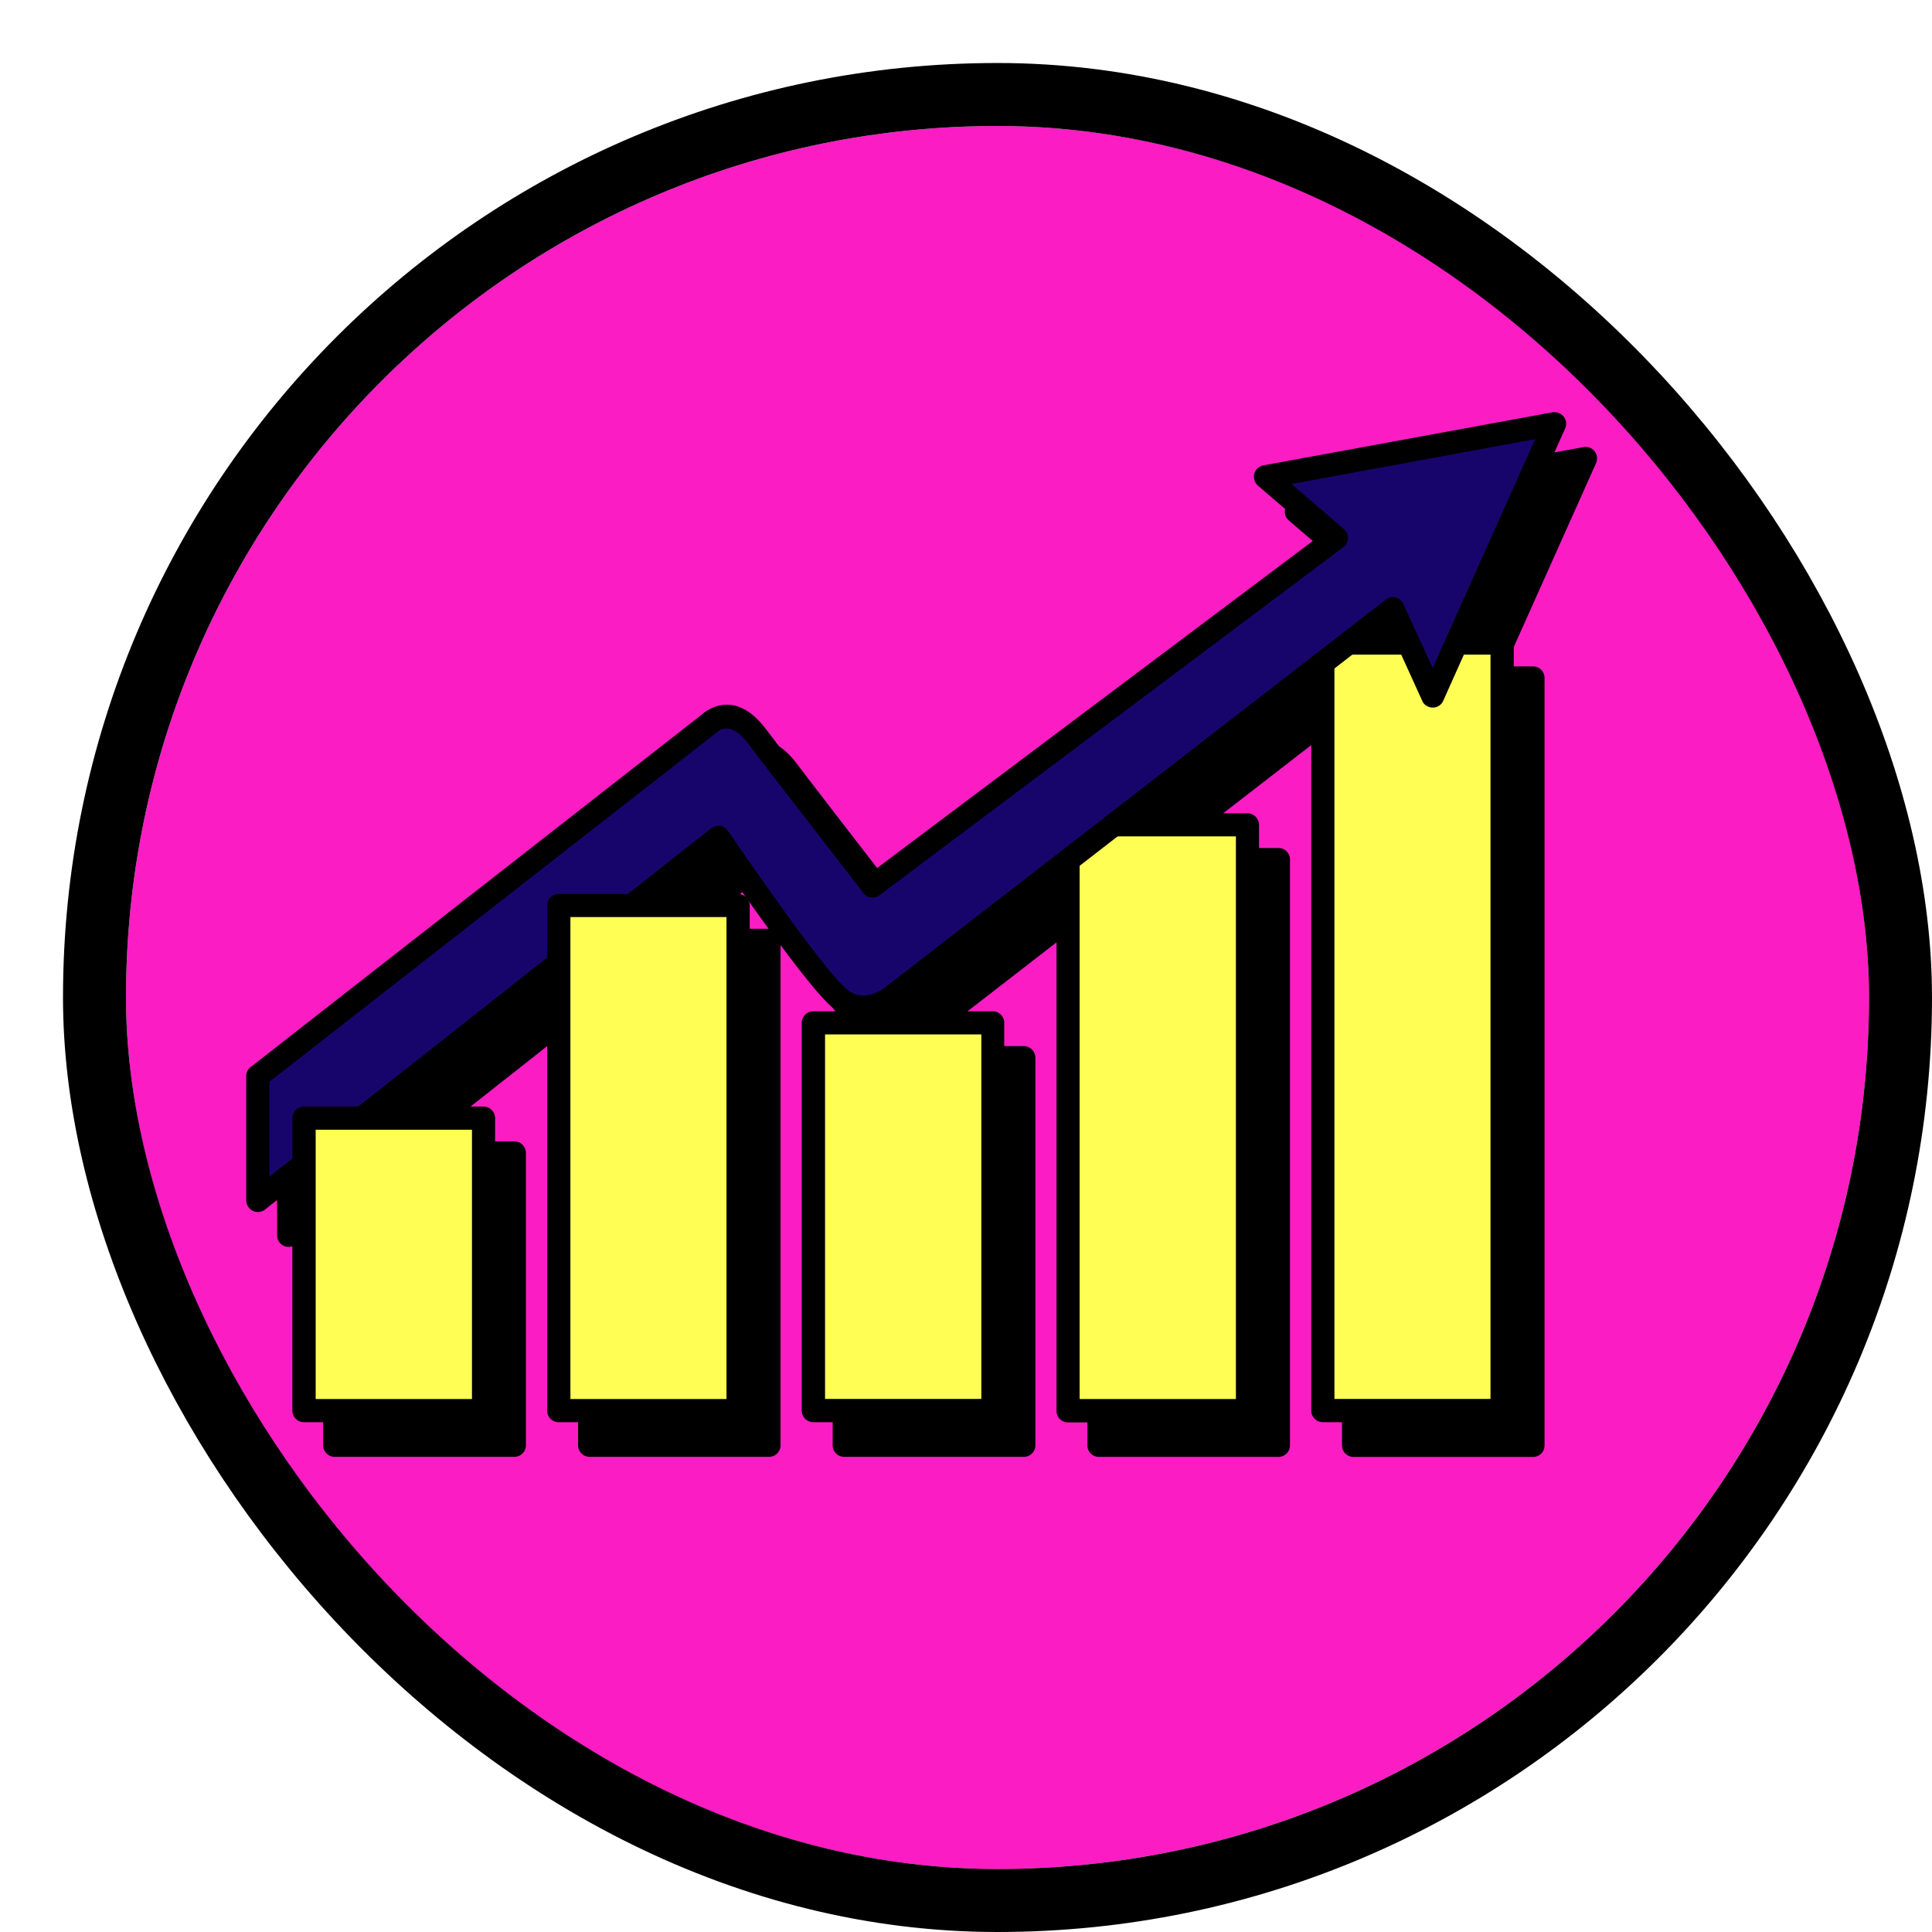
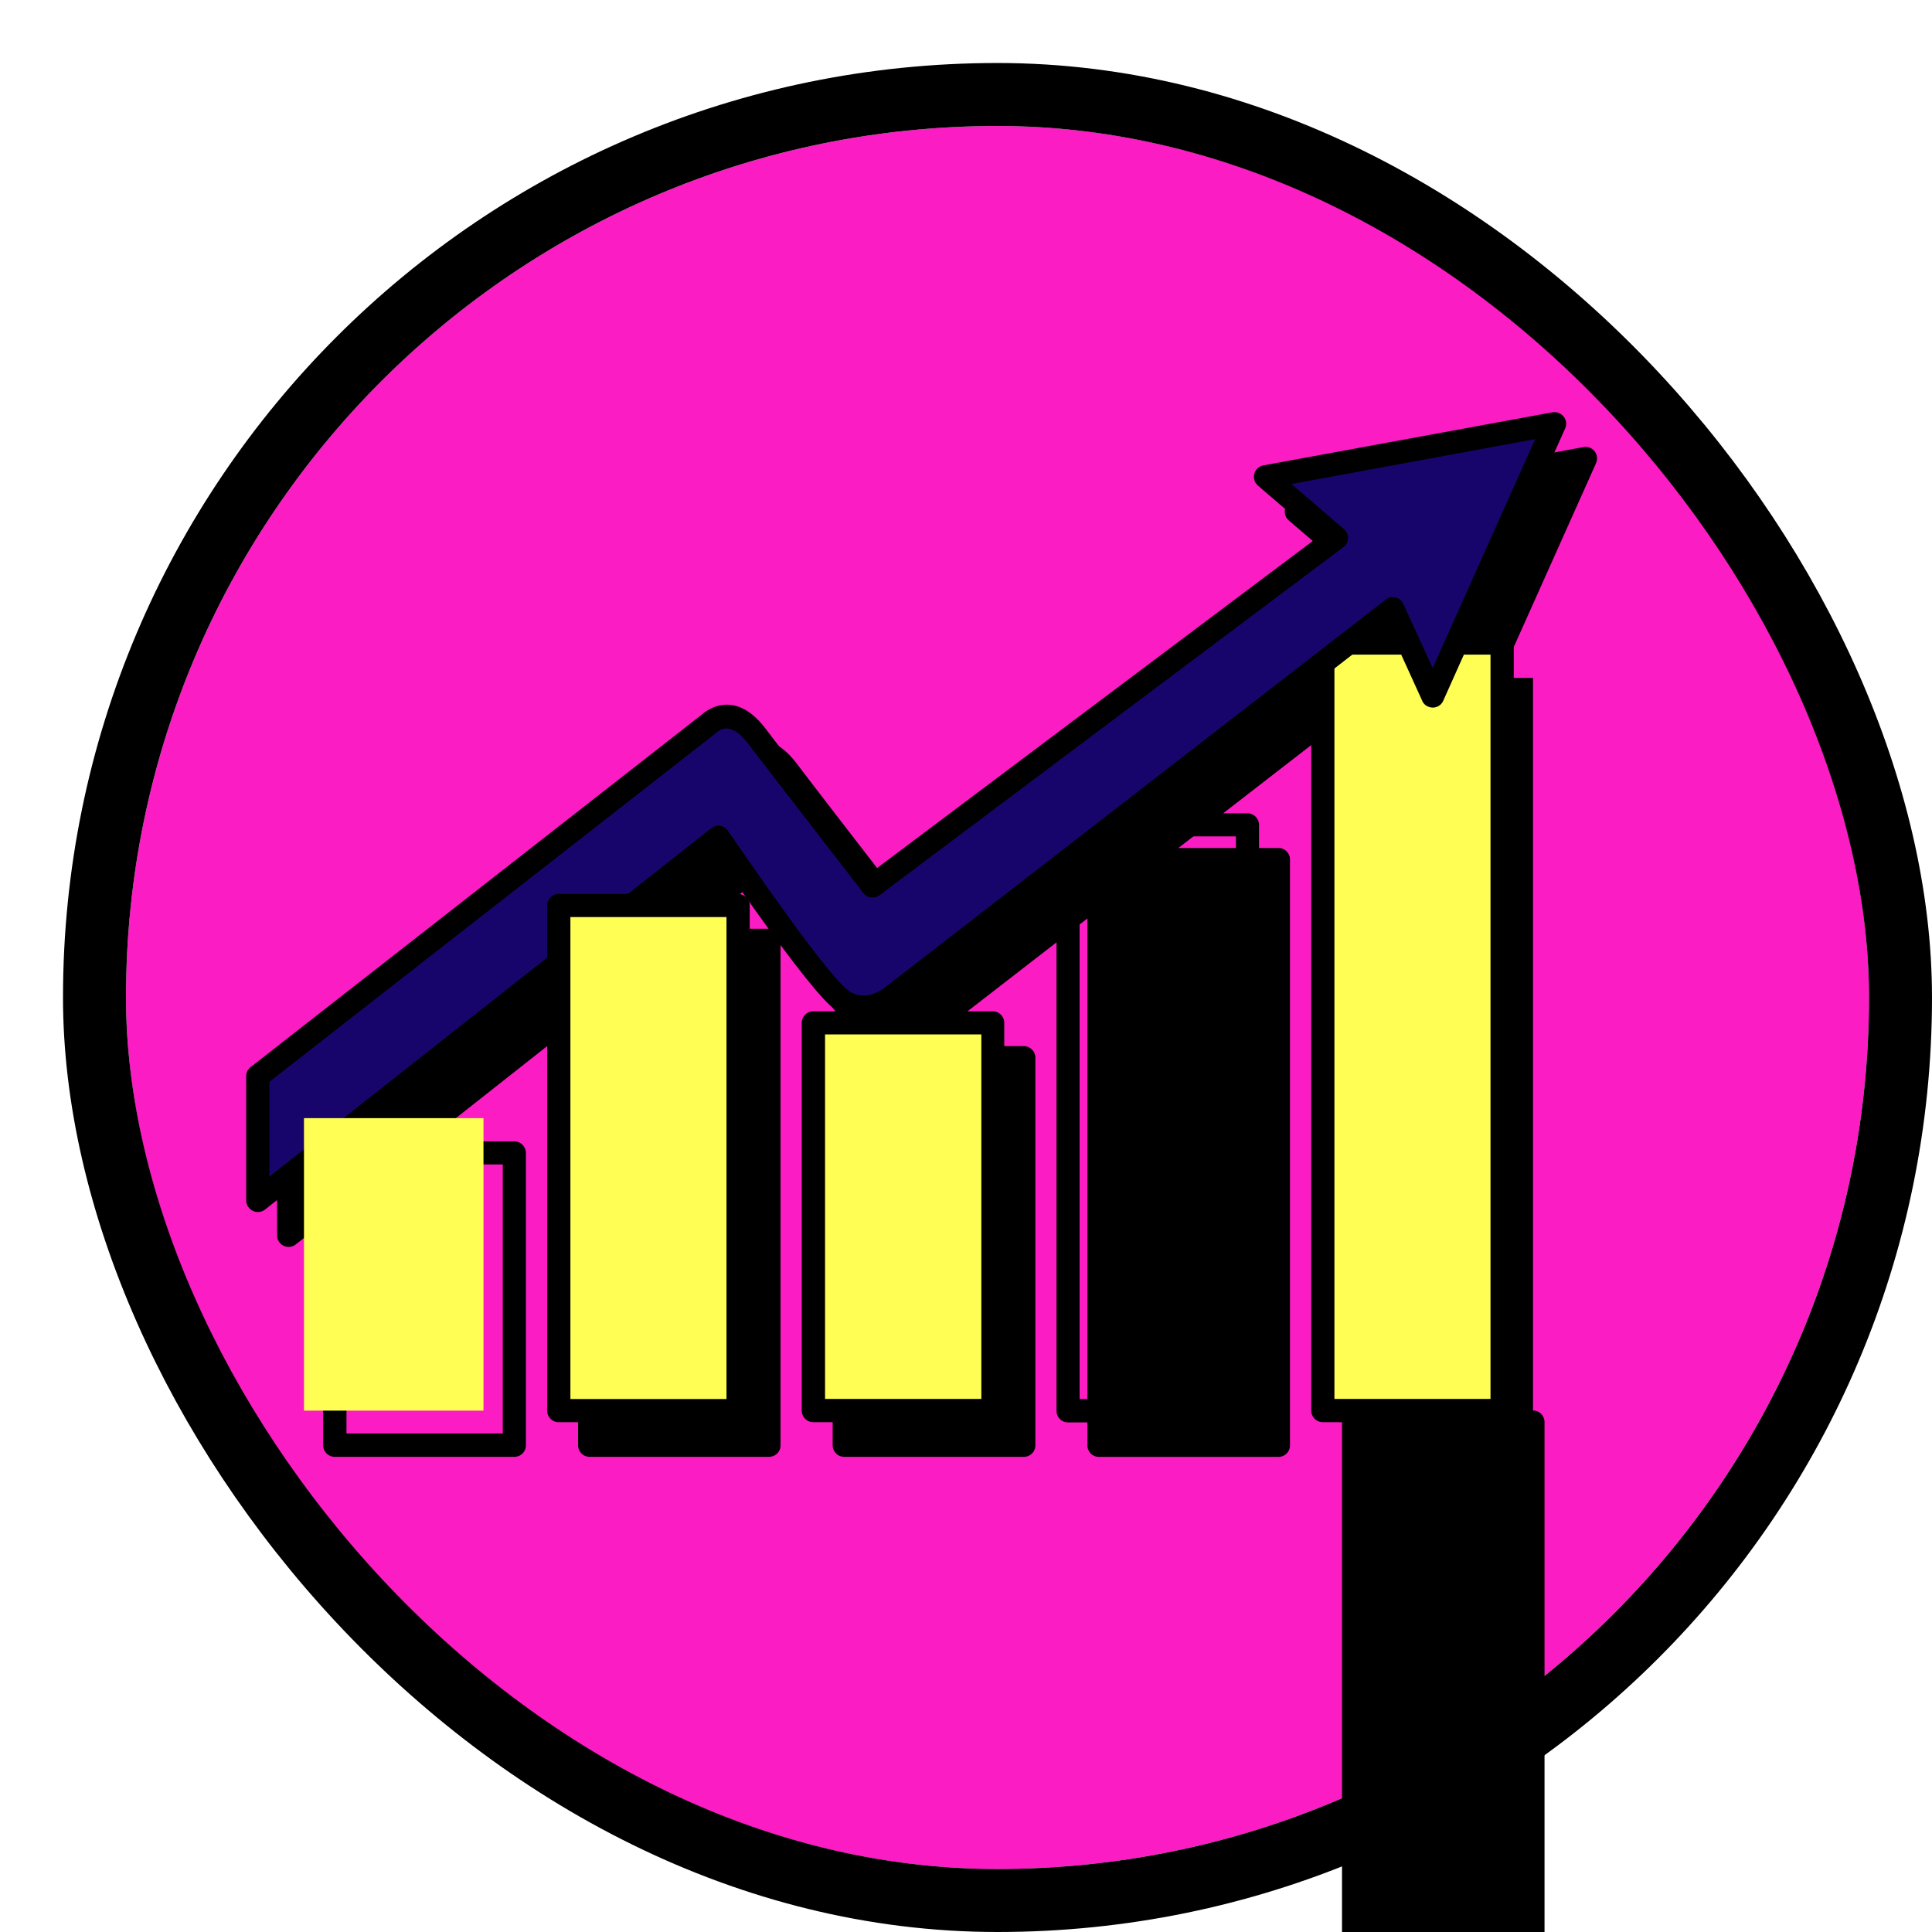
<svg xmlns="http://www.w3.org/2000/svg" width="92" height="92" viewBox="0 0 92 92">
  <defs>
    <filter id="Rectangle_129762" width="92" height="92" x="0" y="0" filterUnits="userSpaceOnUse">
      <feOffset dx="3" dy="3" input="SourceAlpha" />
      <feGaussianBlur result="blur" />
      <feFlood />
      <feComposite in2="blur" operator="in" />
      <feComposite in="SourceGraphic" />
    </filter>
  </defs>
  <g id="bet_builder" data-name="bet builder" transform="translate(-2497 1173)">
    <g filter="url(#Rectangle_129762)" transform="translate(2497 -1173)">
      <g id="Rectangle_129762-2" fill="#fb1dc3" stroke="#000" stroke-width="3" data-name="Rectangle 129762" transform="translate(3 3)">
        <rect width="83" height="83" stroke="none" rx="41.5" />
        <rect width="86" height="86" x="-1.5" y="-1.5" fill="none" rx="43" />
      </g>
    </g>
    <g id="AdobeStock_857099770" transform="translate(2322.795 -1664.102)">
      <path id="Rectangle_130902" d="M0 0h8.538v27.897H0z" data-name="Rectangle 130902" transform="translate(226.543 532.025)" />
      <path id="Path_534589" d="M1798.288 1337.274h-7.433v26.792h7.433Zm-7.985-1.094h8.538a.547.547 0 0 1 .552.542v27.9a.549.549 0 0 1-.552.552h-8.541a.543.543 0 0 1-.553-.552v-27.9a.541.541 0 0 1 .553-.542Z" data-name="Path 534589" transform="translate(-1563.76 -804.697)" />
      <path id="Rectangle_130903" d="M0 0h8.538v36.539H0z" data-name="Rectangle 130903" transform="translate(238.667 523.383)" />
-       <path id="Path_534590" d="M2280.519 993.135h-7.443v35.434h7.443Zm-8-1.1h8.538a.55.55 0 0 1 .553.553v36.539a.543.543 0 0 1-.553.553h-8.538a.55.55 0 0 1-.553-.553v-36.545a.557.557 0 0 1 .553-.552Z" data-name="Path 534590" transform="translate(-2033.856 -469.2)" />
+       <path id="Path_534590" d="M2280.519 993.135h-7.443v35.434h7.443m-8-1.1h8.538a.55.55 0 0 1 .553.553v36.539a.543.543 0 0 1-.553.553h-8.538a.55.55 0 0 1-.553-.553v-36.545a.557.557 0 0 1 .553-.552Z" data-name="Path 534590" transform="translate(-2033.856 -469.2)" />
      <path id="Path_534591" fill-rule="evenodd" d="m276.74 629.615 21.517-16.8s1-1 2.221.584 5.535 7.162 5.535 7.162l22.09-16.575-3.367-2.908 13.764-2.528-5.806 12.968-1.9-4.17-23.727 18.379a2.044 2.044 0 0 1-2.585.208c-1.261-1-5.8-7.693-5.8-7.693l-21.942 17.295Z" data-name="Path 534591" transform="translate(-88.79 -85.613)" />
      <path id="Path_534592" d="m255.03 607.671 21.444-16.763c.177-.156 1.532-1.282 3.023.657 1.1 1.449 4.18 5.431 5.2 6.745l21.11-15.846-2.856-2.45a.559.559 0 0 1-.063-.782.6.6 0 0 1 .344-.188l13.74-2.523a.547.547 0 0 1 .646.438.606.606 0 0 1-.042.334l-5.8 12.958a.553.553 0 0 1-.73.282.5.5 0 0 1-.282-.282l-1.605-3.524-23.153 17.931a2.6 2.6 0 0 1-3.294.229c-1.116-.886-4.5-5.765-5.577-7.339l-21.475 16.94a.548.548 0 0 1-.771-.094.527.527 0 0 1-.115-.344l-.01-5.921a.529.529 0 0 1 .26-.459Zm22.152-15.919L255.875 608.4v4.514l21.037-16.586.042-.031a.551.551 0 0 1 .761.146c.021.021 4.493 6.63 5.692 7.579a1.513 1.513 0 0 0 1.876-.188l23.758-18.4a.633.633 0 0 1 .1-.073.554.554 0 0 1 .73.271l1.4 3.065 4.879-10.9-11.6 2.127 2.5 2.158a.585.585 0 0 1 .073.083.55.55 0 0 1-.1.771l-22.09 16.575a.548.548 0 0 1-.771-.094c-.01-.021-4.451-5.754-5.535-7.172-.834-1.095-1.4-.521-1.4-.521Z" data-name="Path 534592" transform="translate(-67.372 -64.127)" />
-       <path id="Rectangle_130904" d="M0 0h8.548v13.917H0z" data-name="Rectangle 130904" transform="translate(190.15 546.004)" />
      <path id="Path_534593" d="M342.8 1891.79h8.548a.556.556 0 0 1 .553.553v13.917a.549.549 0 0 1-.553.553H342.8a.55.55 0 0 1-.553-.553v-13.917a.556.556 0 0 1 .553-.553Zm8 1.1h-7.443v12.812h7.443Z" data-name="Path 534593" transform="translate(-152.653 -1346.338)" />
      <path id="Rectangle_130905" d="M0 0h8.538v24.04H0z" data-name="Rectangle 130905" transform="translate(202.284 535.882)" />
      <path id="Path_534594" d="M825.443 1489.18h8.538a.55.55 0 0 1 .552.553v24.04a.549.549 0 0 1-.552.552h-8.538a.55.55 0 0 1-.553-.552v-24.04a.55.55 0 0 1 .553-.553Zm7.985 1.105h-7.433v22.934h7.433Z" data-name="Path 534594" transform="translate(-623.158 -953.851)" />
      <path id="Rectangle_130906" d="M0 0h8.548v18.452H0z" data-name="Rectangle 130906" transform="translate(214.408 541.469)" />
      <path id="Path_534595" d="M1307.663 1711.42h8.548a.556.556 0 0 1 .552.553v18.452a.549.549 0 0 1-.552.553h-8.548a.55.55 0 0 1-.553-.553v-18.452a.557.557 0 0 1 .553-.553Zm8 1.105h-7.443v17.347h7.443Z" data-name="Path 534595" transform="translate(-1093.254 -1170.503)" />
-       <path id="Rectangle_130907" fill="#fffe54" d="M0 0h8.548v27.897H0z" data-name="Rectangle 130907" transform="translate(225.062 530.377)" />
      <path id="Path_534596" d="M1739.828 1271.355h-7.443v26.792h7.443Zm-8-1.1h8.548a.556.556 0 0 1 .553.553v27.9a.556.556 0 0 1-.553.553h-8.548a.547.547 0 0 1-.542-.553v-27.9a.547.547 0 0 1 .542-.552Z" data-name="Path 534596" transform="translate(-1506.77 -740.425)" />
      <path id="Rectangle_130908" fill="#fffe54" d="M0 0h8.538v36.549H0z" data-name="Rectangle 130908" transform="translate(237.197 521.725)" />
      <path id="Path_534597" d="M2222.048 927.2h-7.433v35.444h7.433Zm-7.985-1.1h8.538a.55.55 0 0 1 .553.553V963.2a.55.55 0 0 1-.553.553h-8.538a.556.556 0 0 1-.552-.553v-36.548a.556.556 0 0 1 .552-.552Z" data-name="Path 534597" transform="translate(-1976.866 -404.927)" />
      <path id="Path_534598" fill="#18056c" fill-rule="evenodd" d="m218.27 563.666 21.517-16.8s1-1 2.221.584 5.535 7.172 5.535 7.172l22.09-16.586-3.378-2.9 13.771-2.533-5.806 12.968-1.9-4.159-23.72 18.365a2.054 2.054 0 0 1-2.585.219c-1.261-1-5.8-7.7-5.8-7.7l-21.945 17.291v-5.921Z" data-name="Path 534598" transform="translate(-31.79 -21.321)" />
      <path id="Path_534599" d="m196.56 541.887 21.454-16.763c.177-.156 1.532-1.282 3.023.667 1.1 1.449 4.18 5.421 5.2 6.734l21.11-15.846-2.856-2.45a.559.559 0 0 1-.063-.782.57.57 0 0 1 .334-.187l13.75-2.523a.563.563 0 0 1 .646.438.606.606 0 0 1-.042.334l-5.806 12.968a.542.542 0 0 1-.719.271.5.5 0 0 1-.282-.282l-1.605-3.524-23.153 17.931a2.586 2.586 0 0 1-3.294.229c-1.116-.886-4.5-5.755-5.577-7.329L197.207 548.7a.548.548 0 0 1-.771-.094.538.538 0 0 1-.125-.344v-5.921a.558.558 0 0 1 .25-.459Zm22.163-15.908-21.308 16.638v4.514l21.037-16.586.042-.031a.544.544 0 0 1 .761.156c.021.01 4.493 6.63 5.692 7.568.9.709 1.866-.187 1.876-.187l23.758-18.4a.218.218 0 0 1 .1-.063.545.545 0 0 1 .73.271l1.4 3.054 4.879-10.9-11.6 2.137 2.492 2.148a.318.318 0 0 1 .083.083.547.547 0 0 1-.1.771l-22.09 16.575a.548.548 0 0 1-.771-.094c-.01-.021-4.451-5.754-5.535-7.172-.834-1.084-1.4-.521-1.4-.521Z" data-name="Path 534599" transform="translate(-10.382)" />
      <path id="Path_534608" fill="#fffe54" d="M0 0h8.548v13.928H0Z" data-name="Path 534608" transform="translate(188.68 544.347)" />
-       <path id="Path_534601" d="M284.333 1825.86h8.548a.556.556 0 0 1 .553.553v13.927a.556.556 0 0 1-.553.553h-8.548a.556.556 0 0 1-.553-.553v-13.927a.557.557 0 0 1 .553-.553Zm8 1.105h-7.443v12.823h7.443Z" data-name="Path 534601" transform="translate(-95.653 -1282.066)" />
      <path id="Rectangle_130910" fill="#fffe54" d="M0 0h8.538v24.05H0z" data-name="Rectangle 130910" transform="translate(200.814 534.224)" />
      <path id="Path_534602" d="M766.973 1423.25h8.538a.556.556 0 0 1 .553.552v24.05a.556.556 0 0 1-.553.553h-8.538a.55.55 0 0 1-.553-.553V1423.8a.55.55 0 0 1 .553-.552Zm7.985 1.1h-7.433v22.95h7.433v-22.945Z" data-name="Path 534602" transform="translate(-566.158 -889.578)" />
      <path id="Rectangle_130911" fill="#fffe54" d="M0 0h8.548v18.462H0z" data-name="Rectangle 130911" transform="translate(212.938 539.812)" />
      <path id="Path_534603" d="M1249.2 1645.5h8.548a.547.547 0 0 1 .542.552v18.462a.547.547 0 0 1-.542.553h-8.548a.556.556 0 0 1-.553-.553v-18.462a.556.556 0 0 1 .553-.552Zm8 1.1h-7.443v17.357h7.443V1646.6Z" data-name="Path 534603" transform="translate(-1036.264 -1106.24)" />
    </g>
  </g>
</svg>